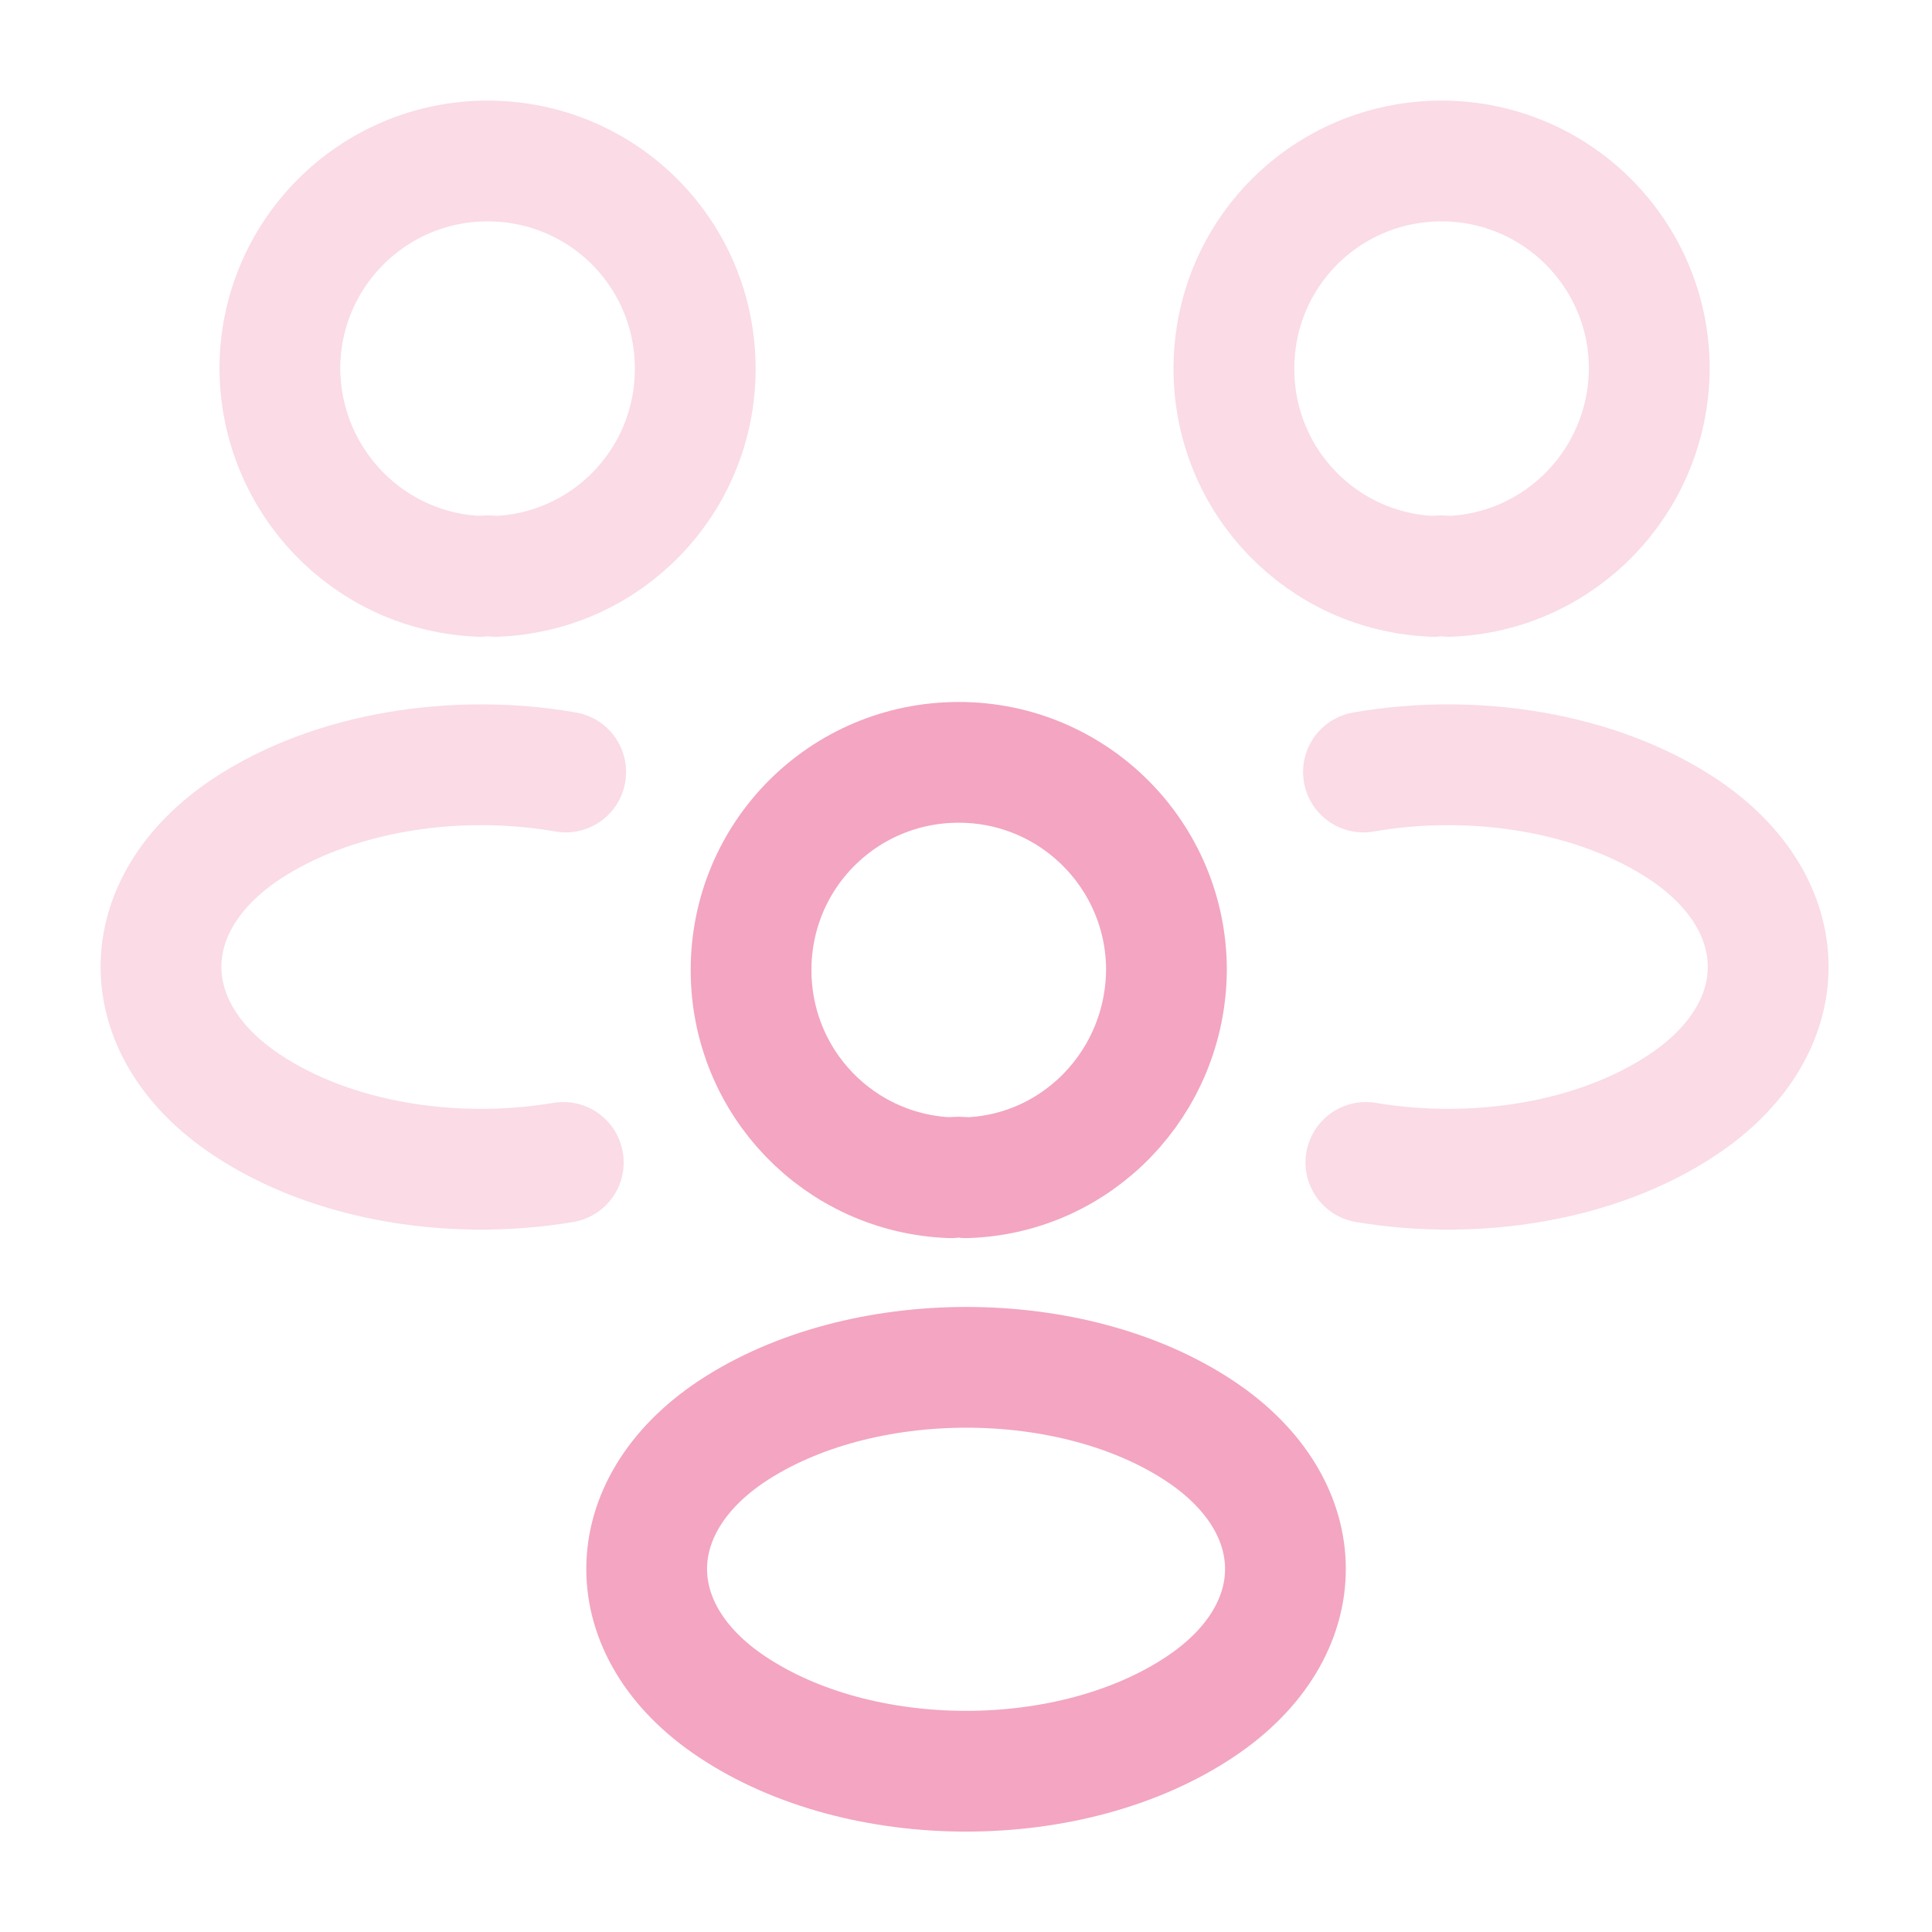
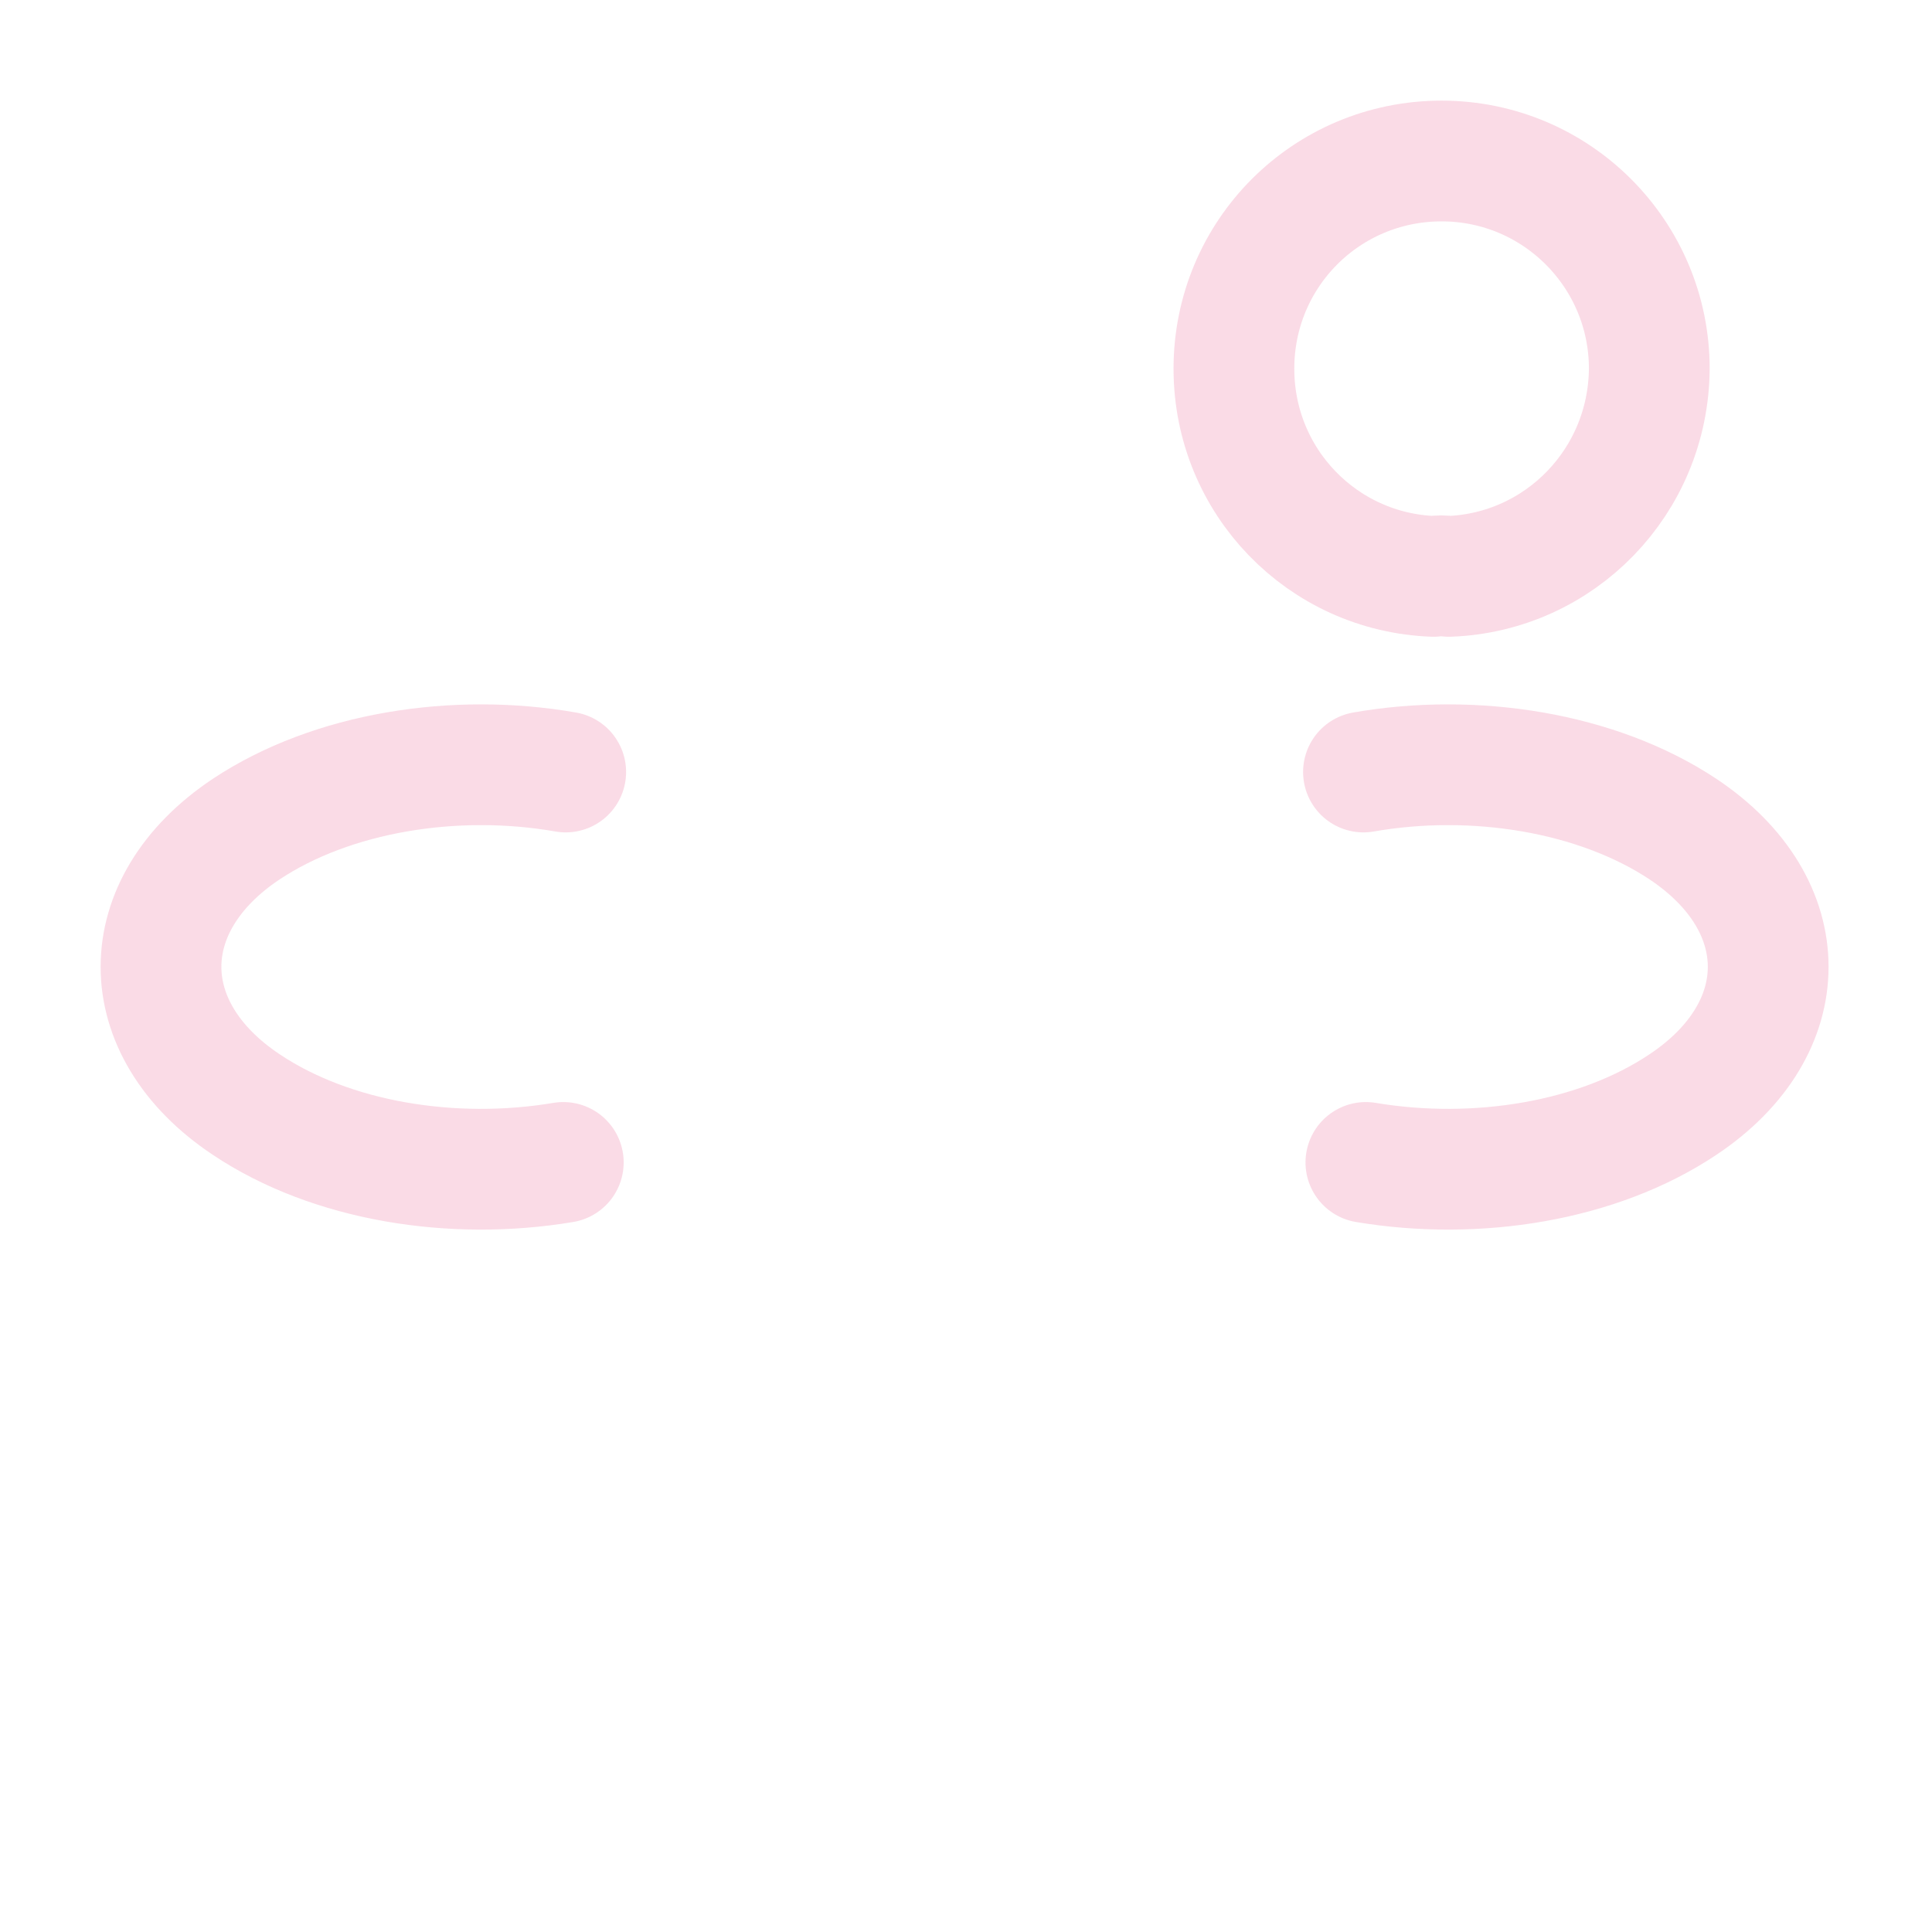
<svg xmlns="http://www.w3.org/2000/svg" width="800" height="800" viewBox="0 0 800 800" fill="none">
  <path opacity="0.4" d="M599.937 238.667C597.937 238.333 595.603 238.333 593.603 238.667C547.603 237 510.937 199.333 510.937 152.667C510.937 105 549.27 66.667 596.937 66.667C644.603 66.667 682.937 105.333 682.937 152.667C682.603 199.333 645.937 237 599.937 238.667Z" stroke="#F3A5C2" stroke-width="50" stroke-linecap="round" stroke-linejoin="round" />
  <path opacity="0.4" d="M565.583 481.34C611.25 489.007 661.583 481.007 696.917 457.34C743.917 426.007 743.917 374.673 696.917 343.34C661.25 319.672 610.25 311.672 564.583 319.672" stroke="#F3A5C2" stroke-width="50" stroke-linecap="round" stroke-linejoin="round" />
-   <path opacity="0.4" d="M198.885 238.667C200.885 238.333 203.219 238.333 205.219 238.667C251.219 237 287.885 199.333 287.885 152.667C287.885 105 249.552 66.667 201.885 66.667C154.219 66.667 115.885 105.333 115.885 152.667C116.219 199.333 152.885 237 198.885 238.667Z" stroke="#F3A5C2" stroke-width="50" stroke-linecap="round" stroke-linejoin="round" />
  <path opacity="0.4" d="M233.25 481.34C187.583 489.007 137.25 481.007 101.917 457.34C54.917 426.007 54.917 374.673 101.917 343.34C137.583 319.672 188.583 311.672 234.25 319.672" stroke="#F3A5C2" stroke-width="50" stroke-linecap="round" stroke-linejoin="round" />
-   <path d="M400.003 487.673C398.003 487.34 395.67 487.34 393.67 487.673C347.67 486.007 311.003 448.34 311.003 401.673C311.003 354.007 349.337 315.674 397.003 315.674C444.67 315.674 483.003 354.34 483.003 401.673C482.67 448.34 446.003 486.34 400.003 487.673Z" stroke="#F3A5C2" stroke-width="50" stroke-linecap="round" stroke-linejoin="round" />
-   <path d="M303.023 592.68C256.023 624.013 256.023 675.343 303.023 706.677C356.357 742.343 443.69 742.343 497.023 706.677C544.023 675.343 544.023 624.013 497.023 592.68C444.023 557.347 356.357 557.347 303.023 592.68Z" stroke="#F3A5C2" stroke-width="50" stroke-linecap="round" stroke-linejoin="round" />
</svg>